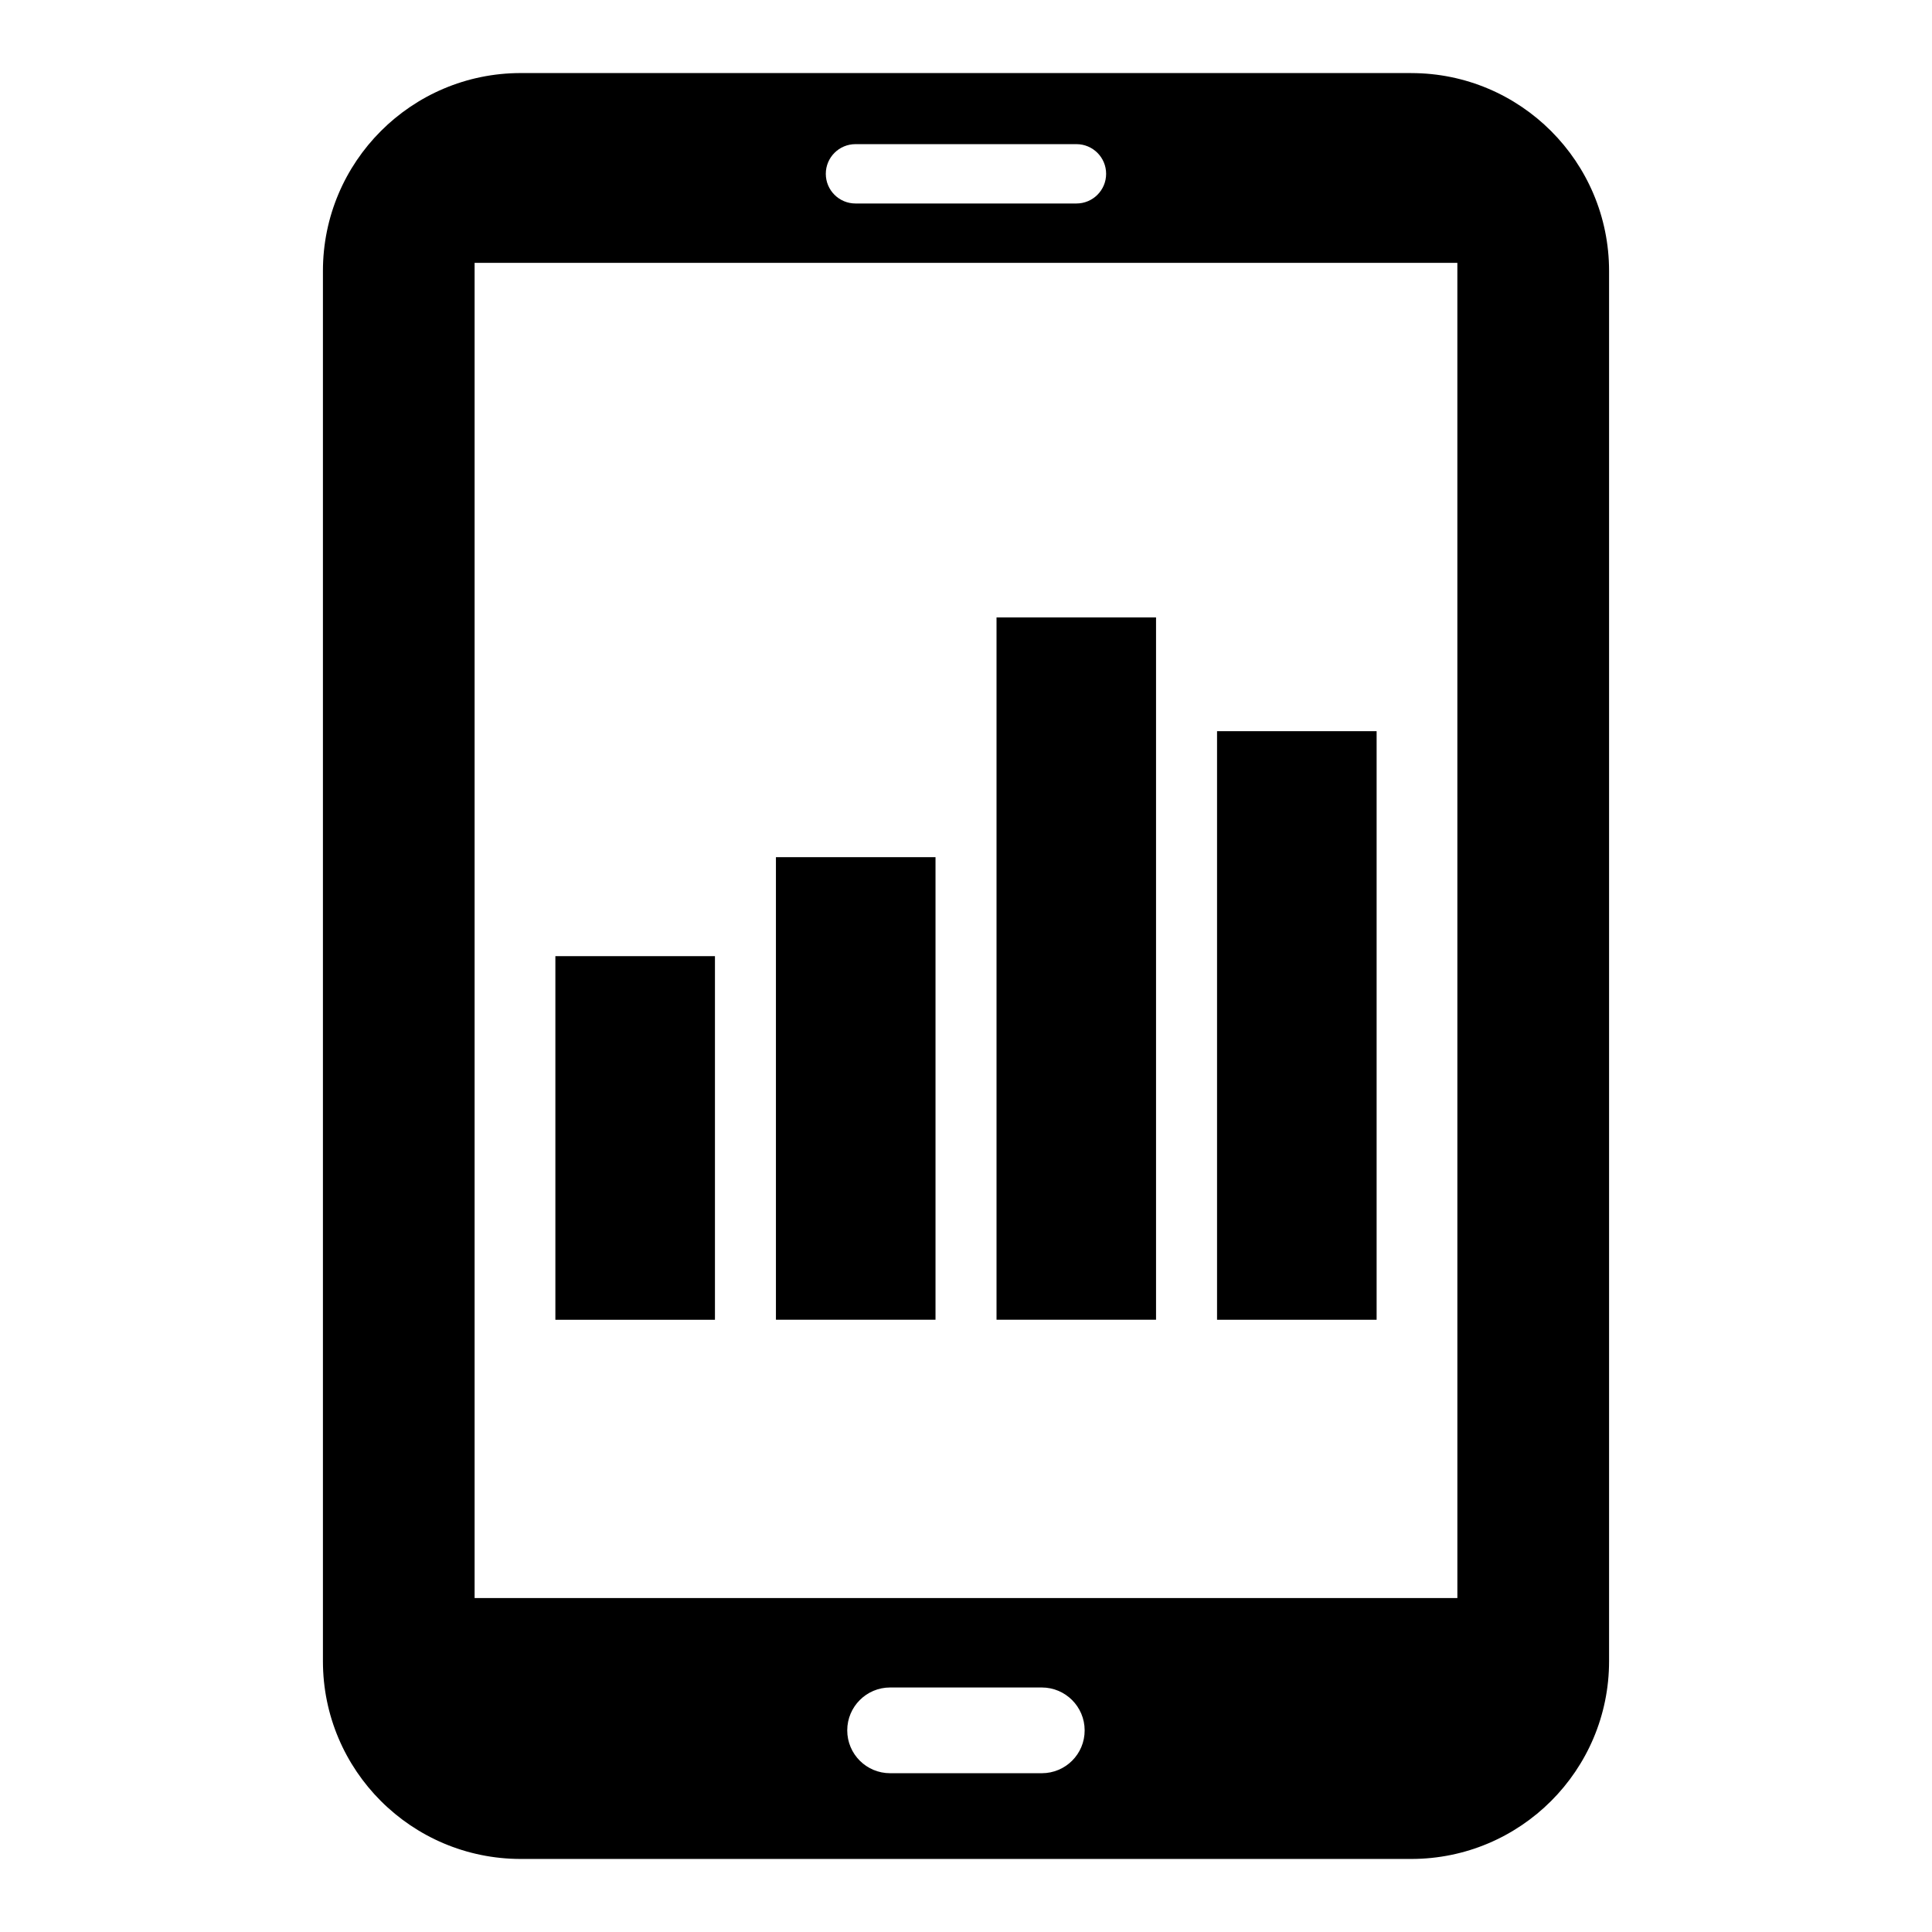
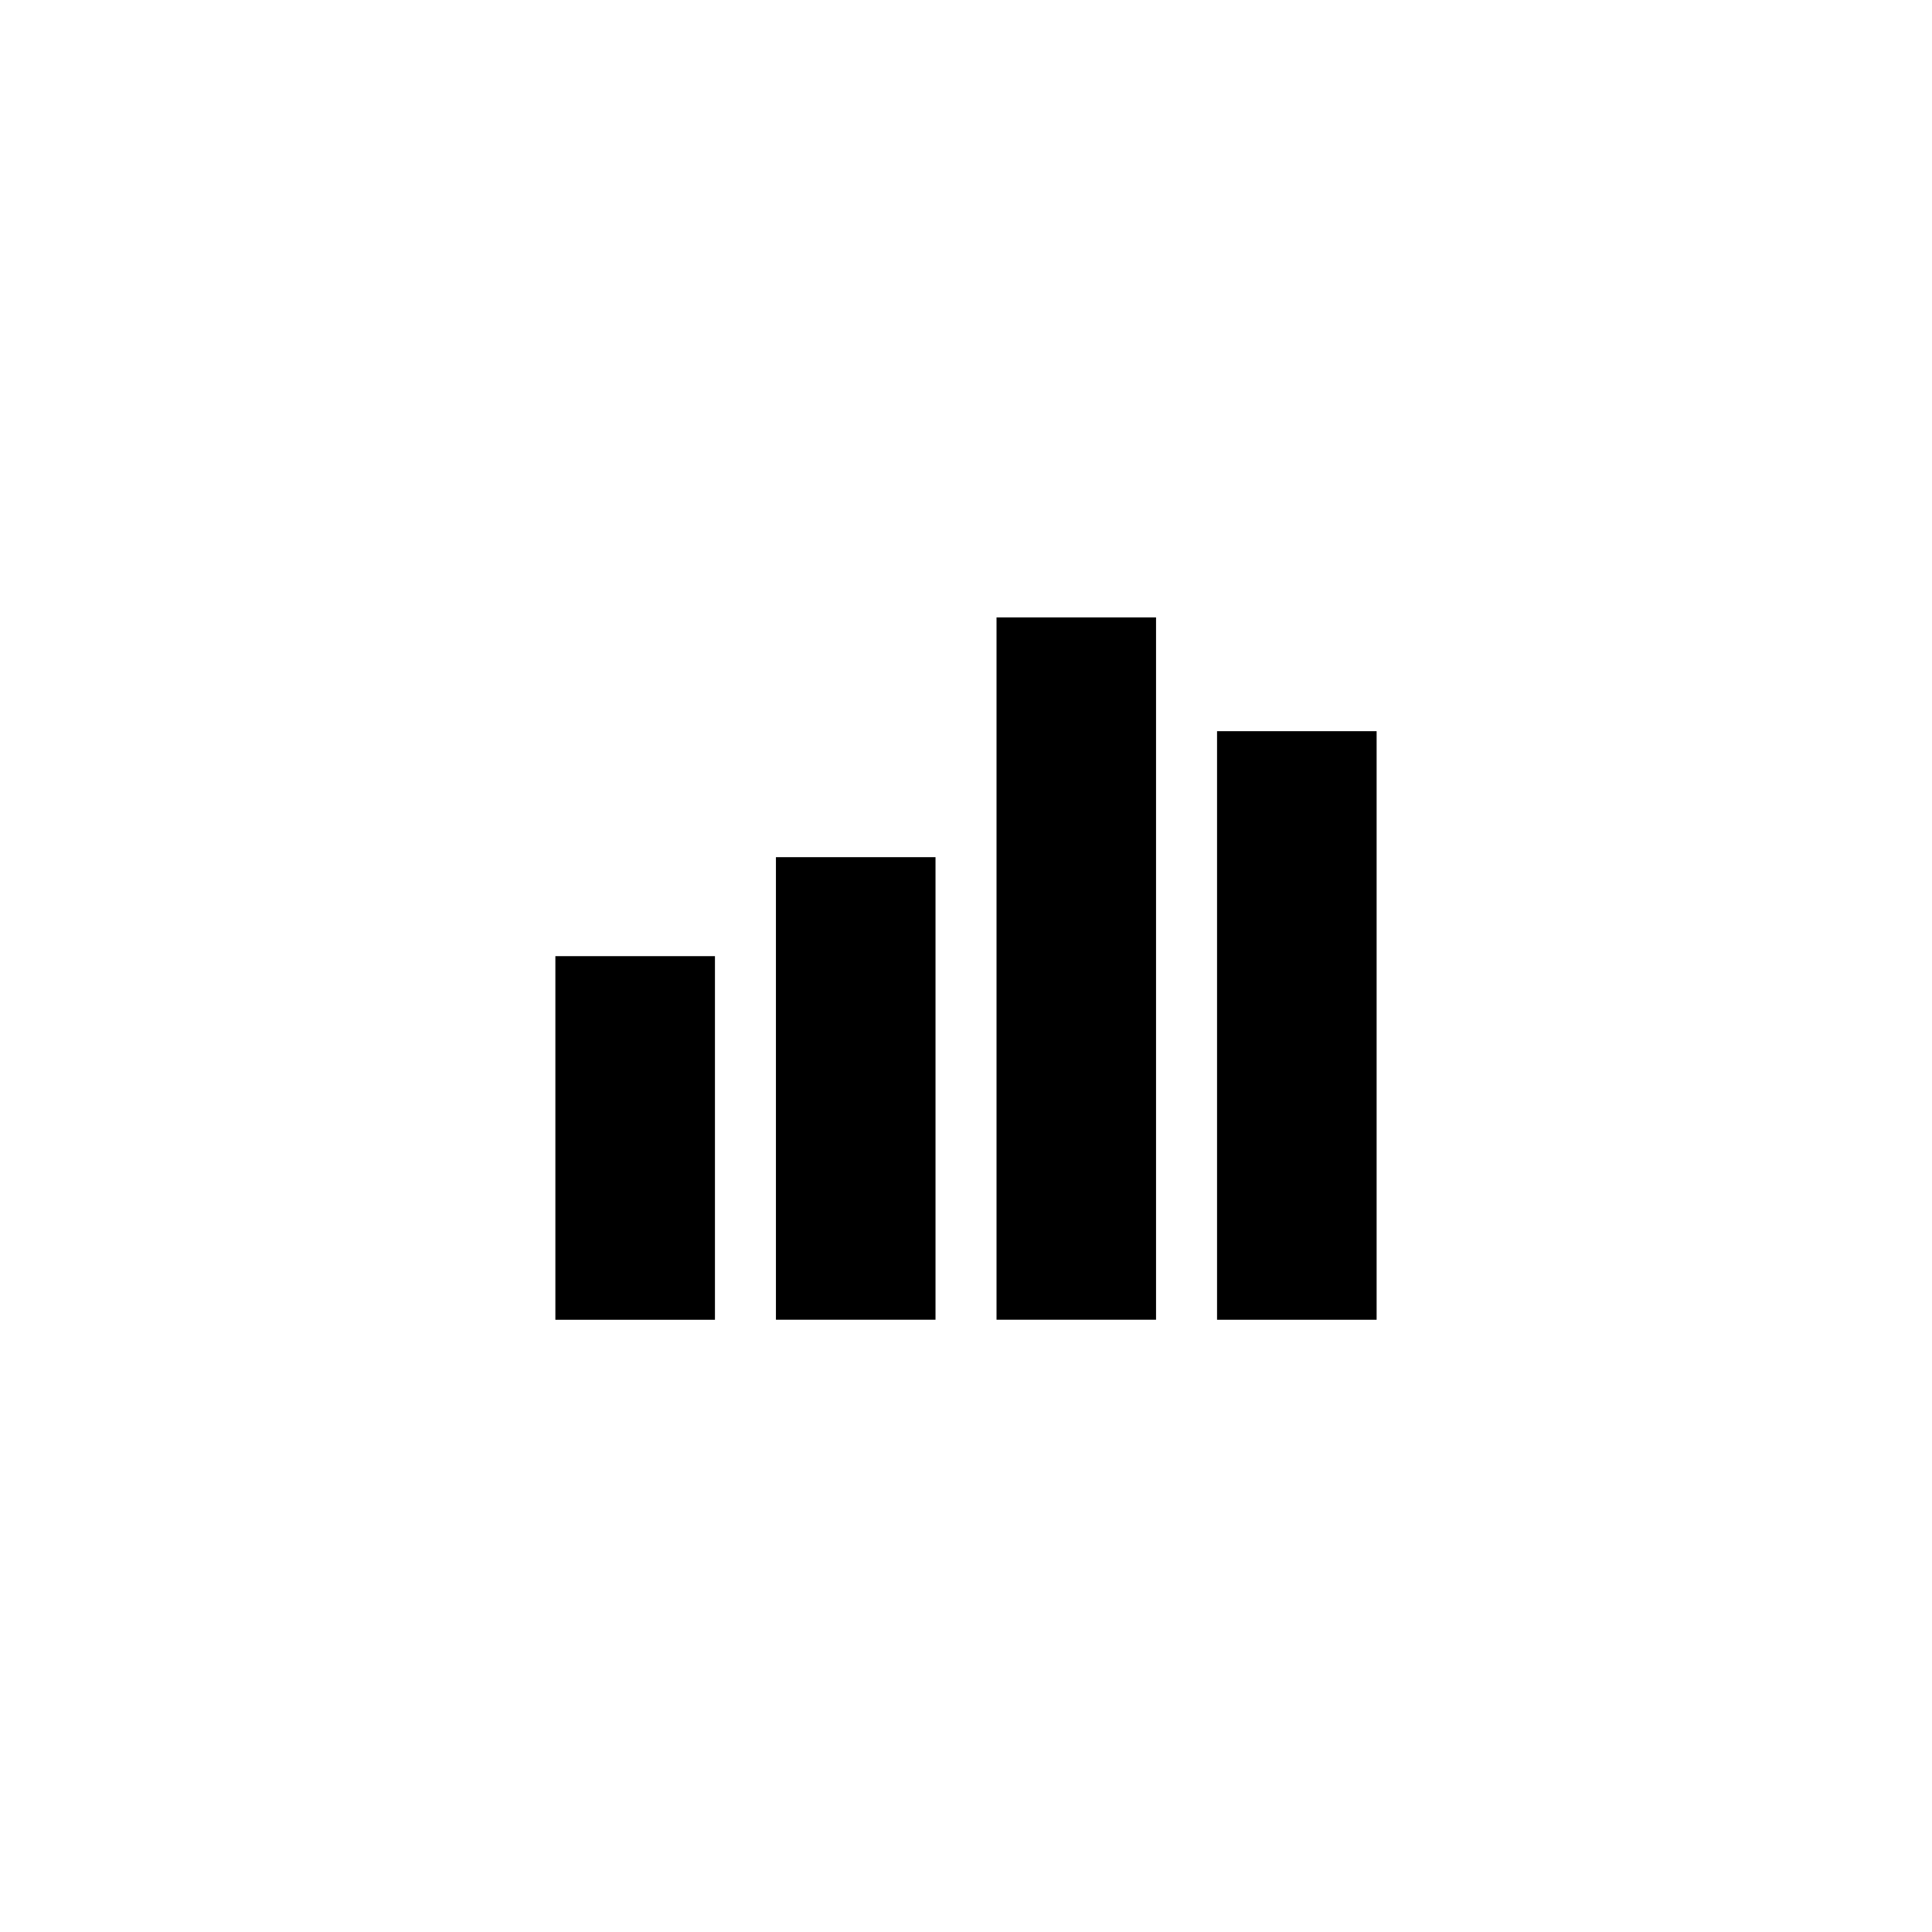
<svg xmlns="http://www.w3.org/2000/svg" fill="#000000" width="800px" height="800px" version="1.1" viewBox="144 144 512 512">
  <g>
-     <path d="m517.98 163.36h-235.96c-28.961 0-52.441 23.496-52.441 52.457v368.41c0 28.949 23.48 52.414 52.441 52.414h235.96c28.945 0 52.441-23.465 52.441-52.426v-368.39c0-28.961-23.48-52.457-52.441-52.457zm-147.27 18.84h58.562c4.336 0 7.863 3.512 7.863 7.863s-3.527 7.863-7.863 7.863h-58.562c-4.336 0-7.863-3.512-7.863-7.863 0.004-4.352 3.527-7.863 7.863-7.863zm49.375 431.72h-40.199c-6.273 0-11.359-5.07-11.359-11.359 0-6.258 5.082-11.359 11.359-11.359h40.199c6.273 0 11.359 5.098 11.359 11.359 0.016 6.293-5.07 11.359-11.359 11.359zm110.12-46.426h-260.43v-353.83h260.44l0.004 353.83z" />
    <path d="m291.18 397.39h42.289v96.363h-42.289z" />
    <path d="m349.63 371.16h42.289v122.58h-42.289z" />
    <path d="m408.09 307.62h42.273v186.12h-42.273z" />
    <path d="m466.53 337.77h42.289v155.98h-42.289z" />
  </g>
</svg>